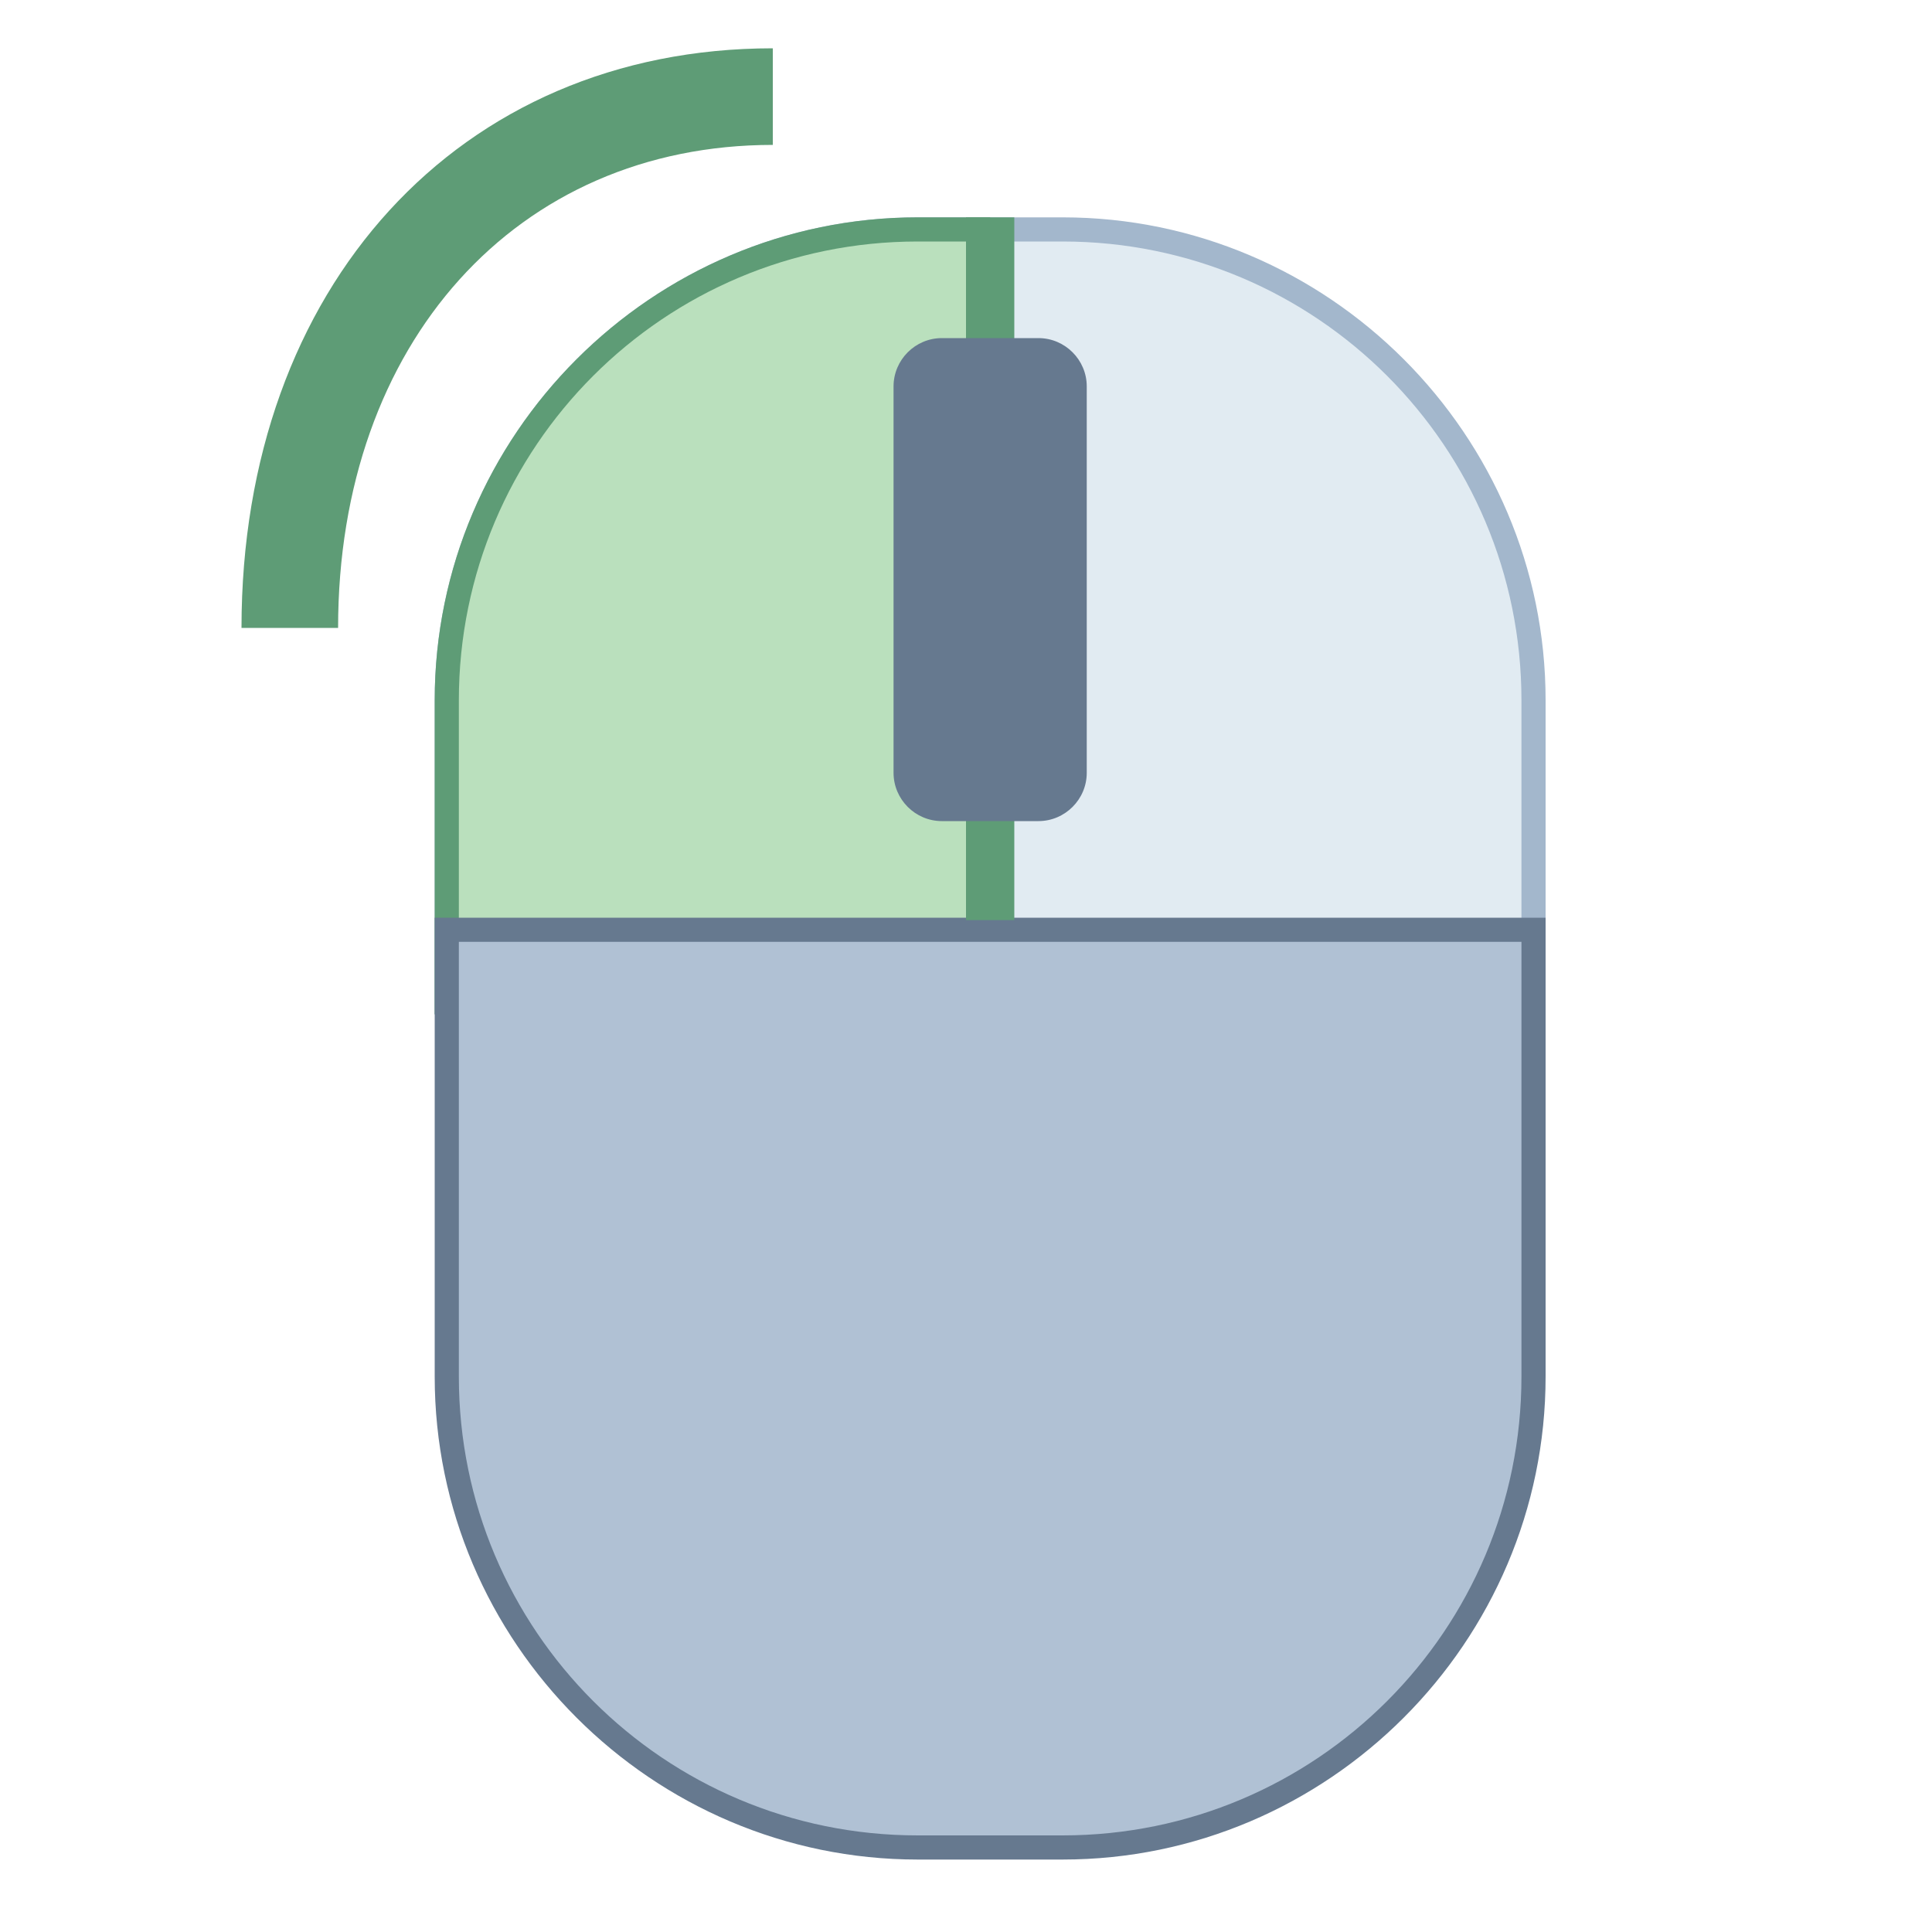
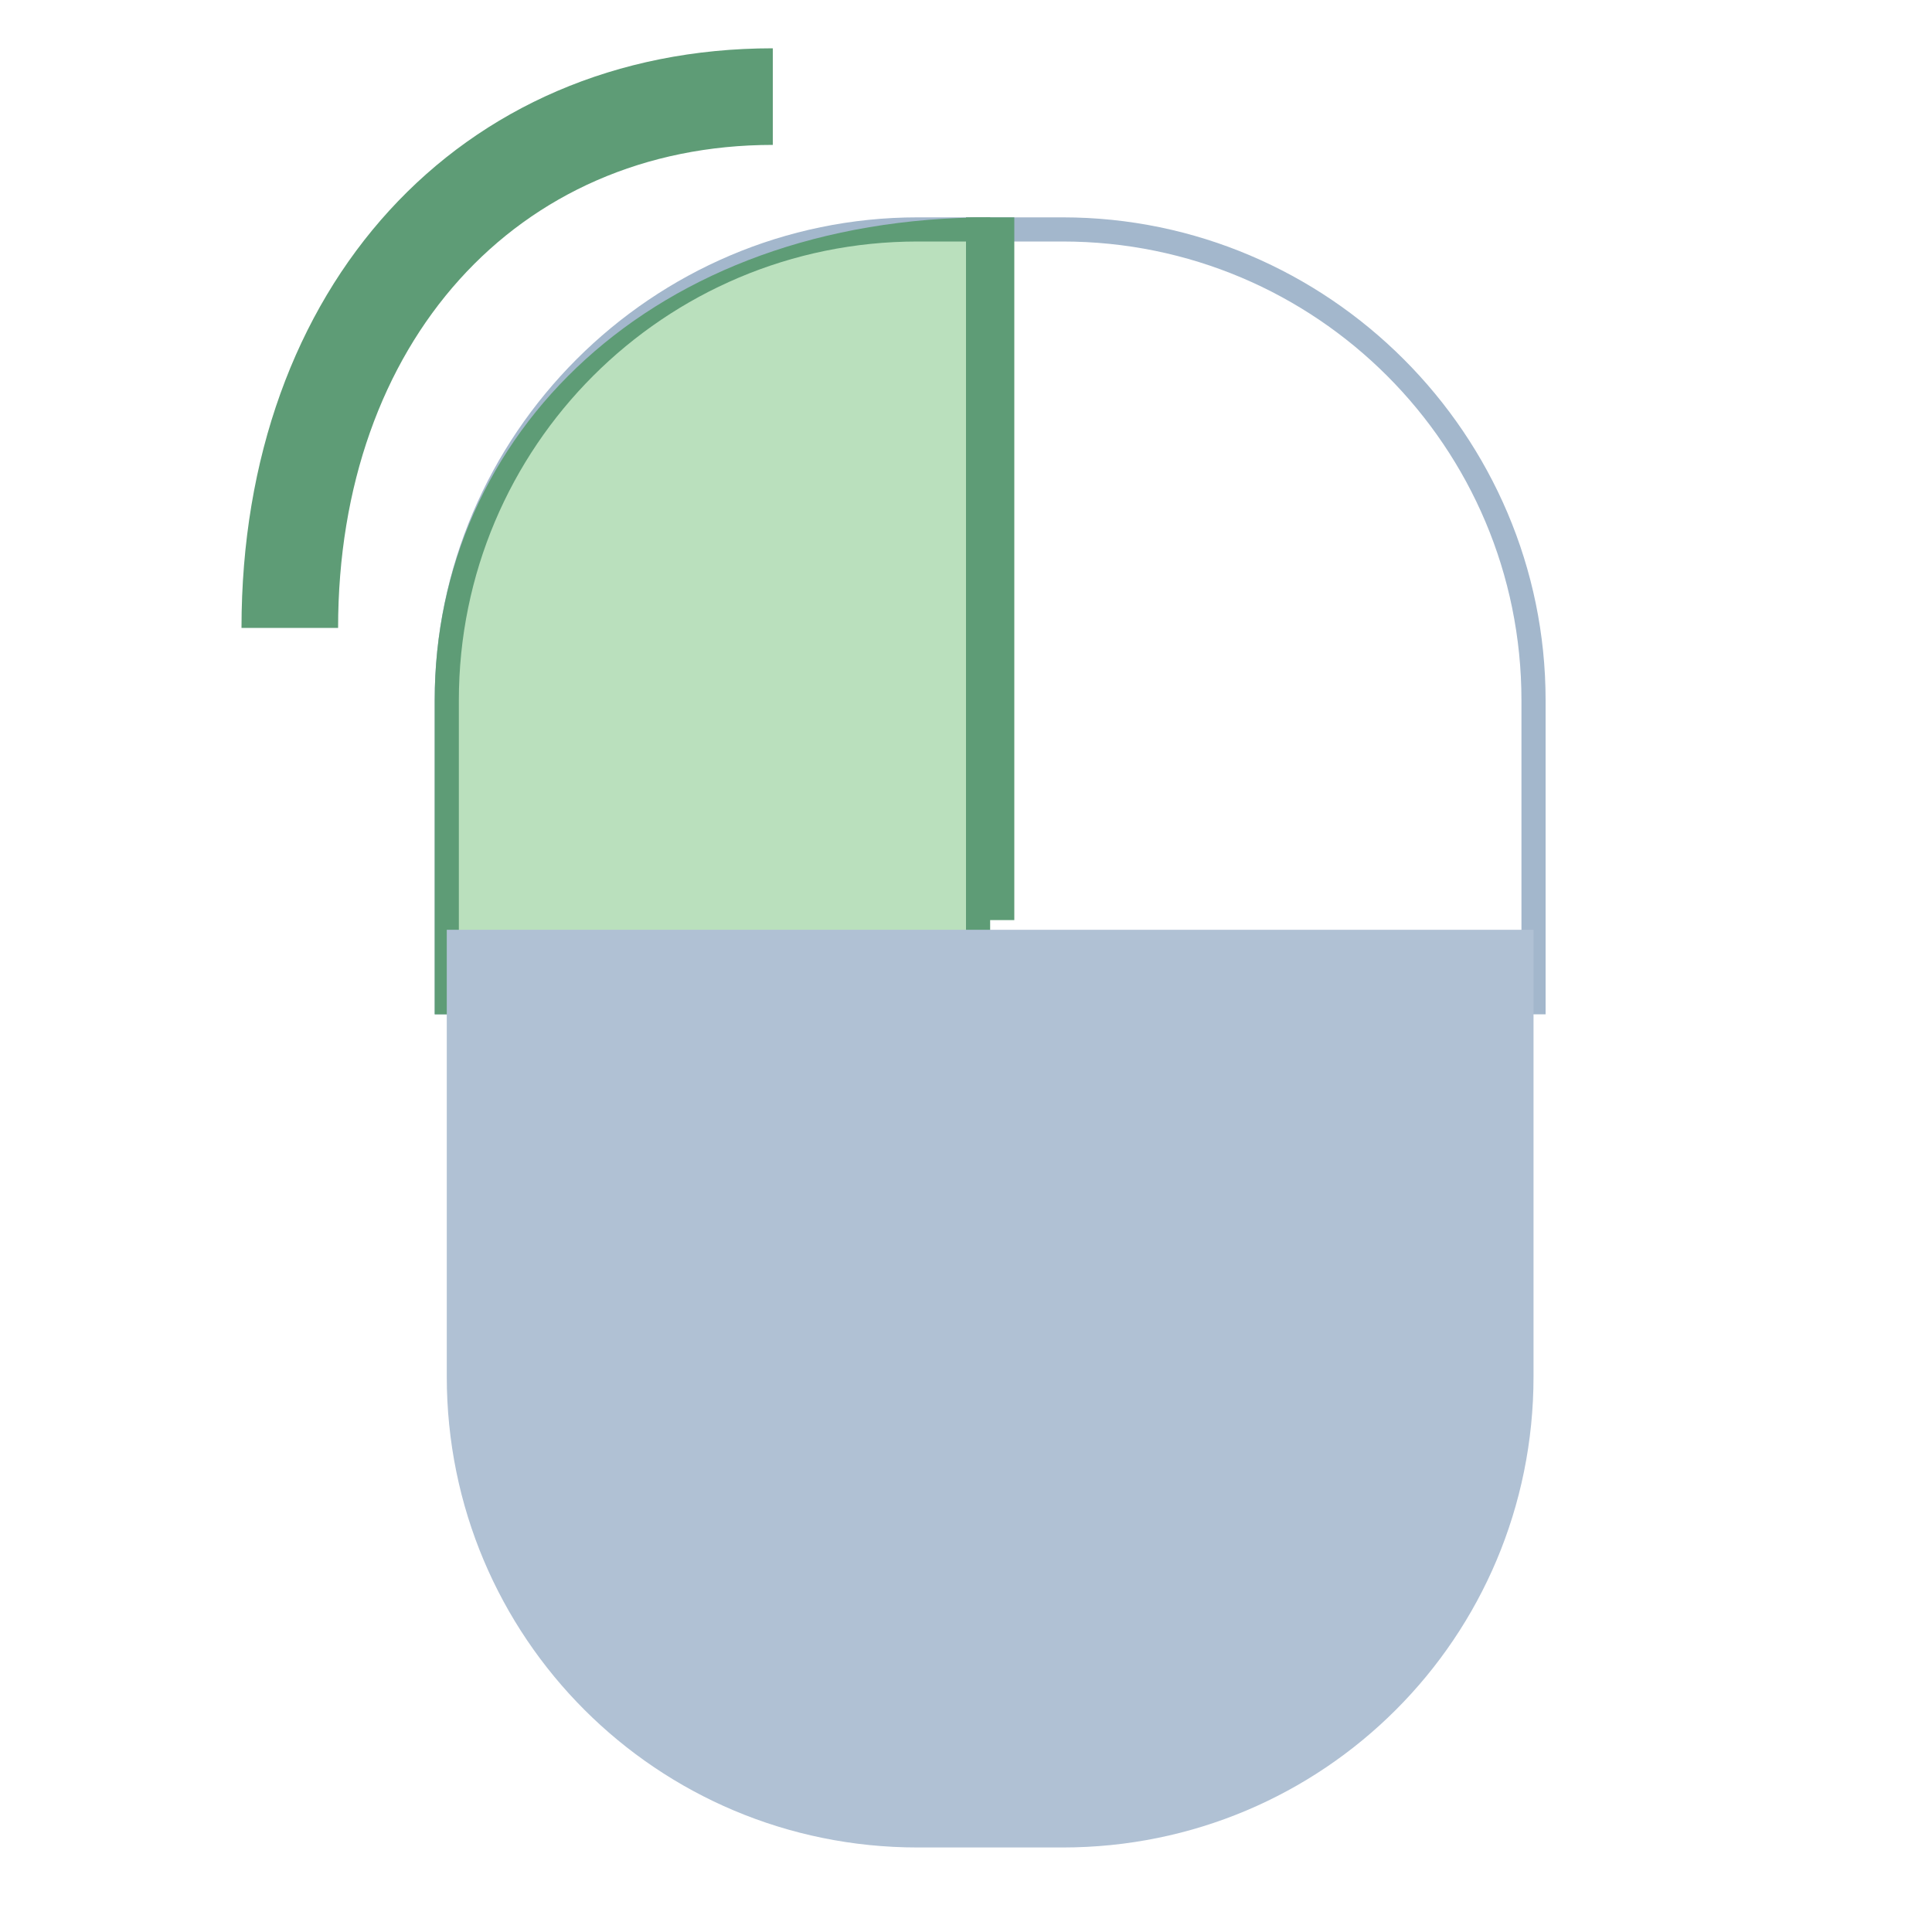
<svg xmlns="http://www.w3.org/2000/svg" width="40" height="40" viewBox="0 0 40 40" fill="none">
  <g id="icons8_left_click 1">
-     <path id="Vector" d="M9.25 20.75V14.5C9.25 9.1 13.6 4.75 19 4.75H22C27.4 4.75 31.75 9.1 31.75 14.5V20.75H9.25Z" fill="#E1EBF2" />
    <path id="Vector_2" d="M22 5C27.25 5 31.5 9.25 31.5 14.5V20.5H9.5V14.5C9.5 9.25 13.75 5 19 5H22ZM22 4.5H19C13.5 4.5 9 9 9 14.5V21H32V14.5C32 9 27.5 4.5 22 4.5Z" fill="#A3B7CC" />
    <path id="Vector_3" d="M9.25 20.75V14.5C9.25 9.1 13.6 4.75 19 4.75H20.25V20.75H9.25Z" fill="#BAE0BD" />
-     <path id="Vector_4" d="M20 5V20.5H9.5V14.5C9.5 9.25 13.75 5 19 5H20ZM20.5 4.5H19C13.5 4.5 9 9 9 14.5V21H20.5V4.5Z" fill="#5E9C76" />
+     <path id="Vector_4" d="M20 5V20.5H9.5V14.5C9.5 9.25 13.75 5 19 5H20ZM20.5 4.5C13.5 4.5 9 9 9 14.5V21H20.5V4.5Z" fill="#5E9C76" />
    <path id="Vector_5" d="M19 38.25C13.6 38.25 9.25 33.9 9.25 28.5V19.25H31.75V28.5C31.75 33.9 27.4 38.25 22 38.25H19Z" fill="#B0C1D4" />
-     <path id="Vector_6" d="M31.5 19.5V28.5C31.5 33.75 27.25 38 22 38H19C13.75 38 9.5 33.75 9.5 28.5V19.5H31.5ZM32 19H9V28.5C9 34 13.5 38.5 19 38.5H22C27.5 38.5 32 34 32 28.5V19Z" fill="#66798F" />
    <path id="Vector_7" d="M7 13H5C5 5.95 9.5 1 16 1V3C10.7 3 7 7.1 7 13ZM20 4.5H21V19.05H20V4.5Z" fill="#5E9C76" />
-     <path id="Vector_8" d="M19.5 7H21.5C22.05 7 22.5 7.45 22.5 8V16C22.5 16.55 22.05 17 21.5 17H19.5C18.95 17 18.5 16.55 18.5 16V8C18.5 7.45 18.95 7 19.5 7Z" fill="#66798F" />
  </g>
</svg>